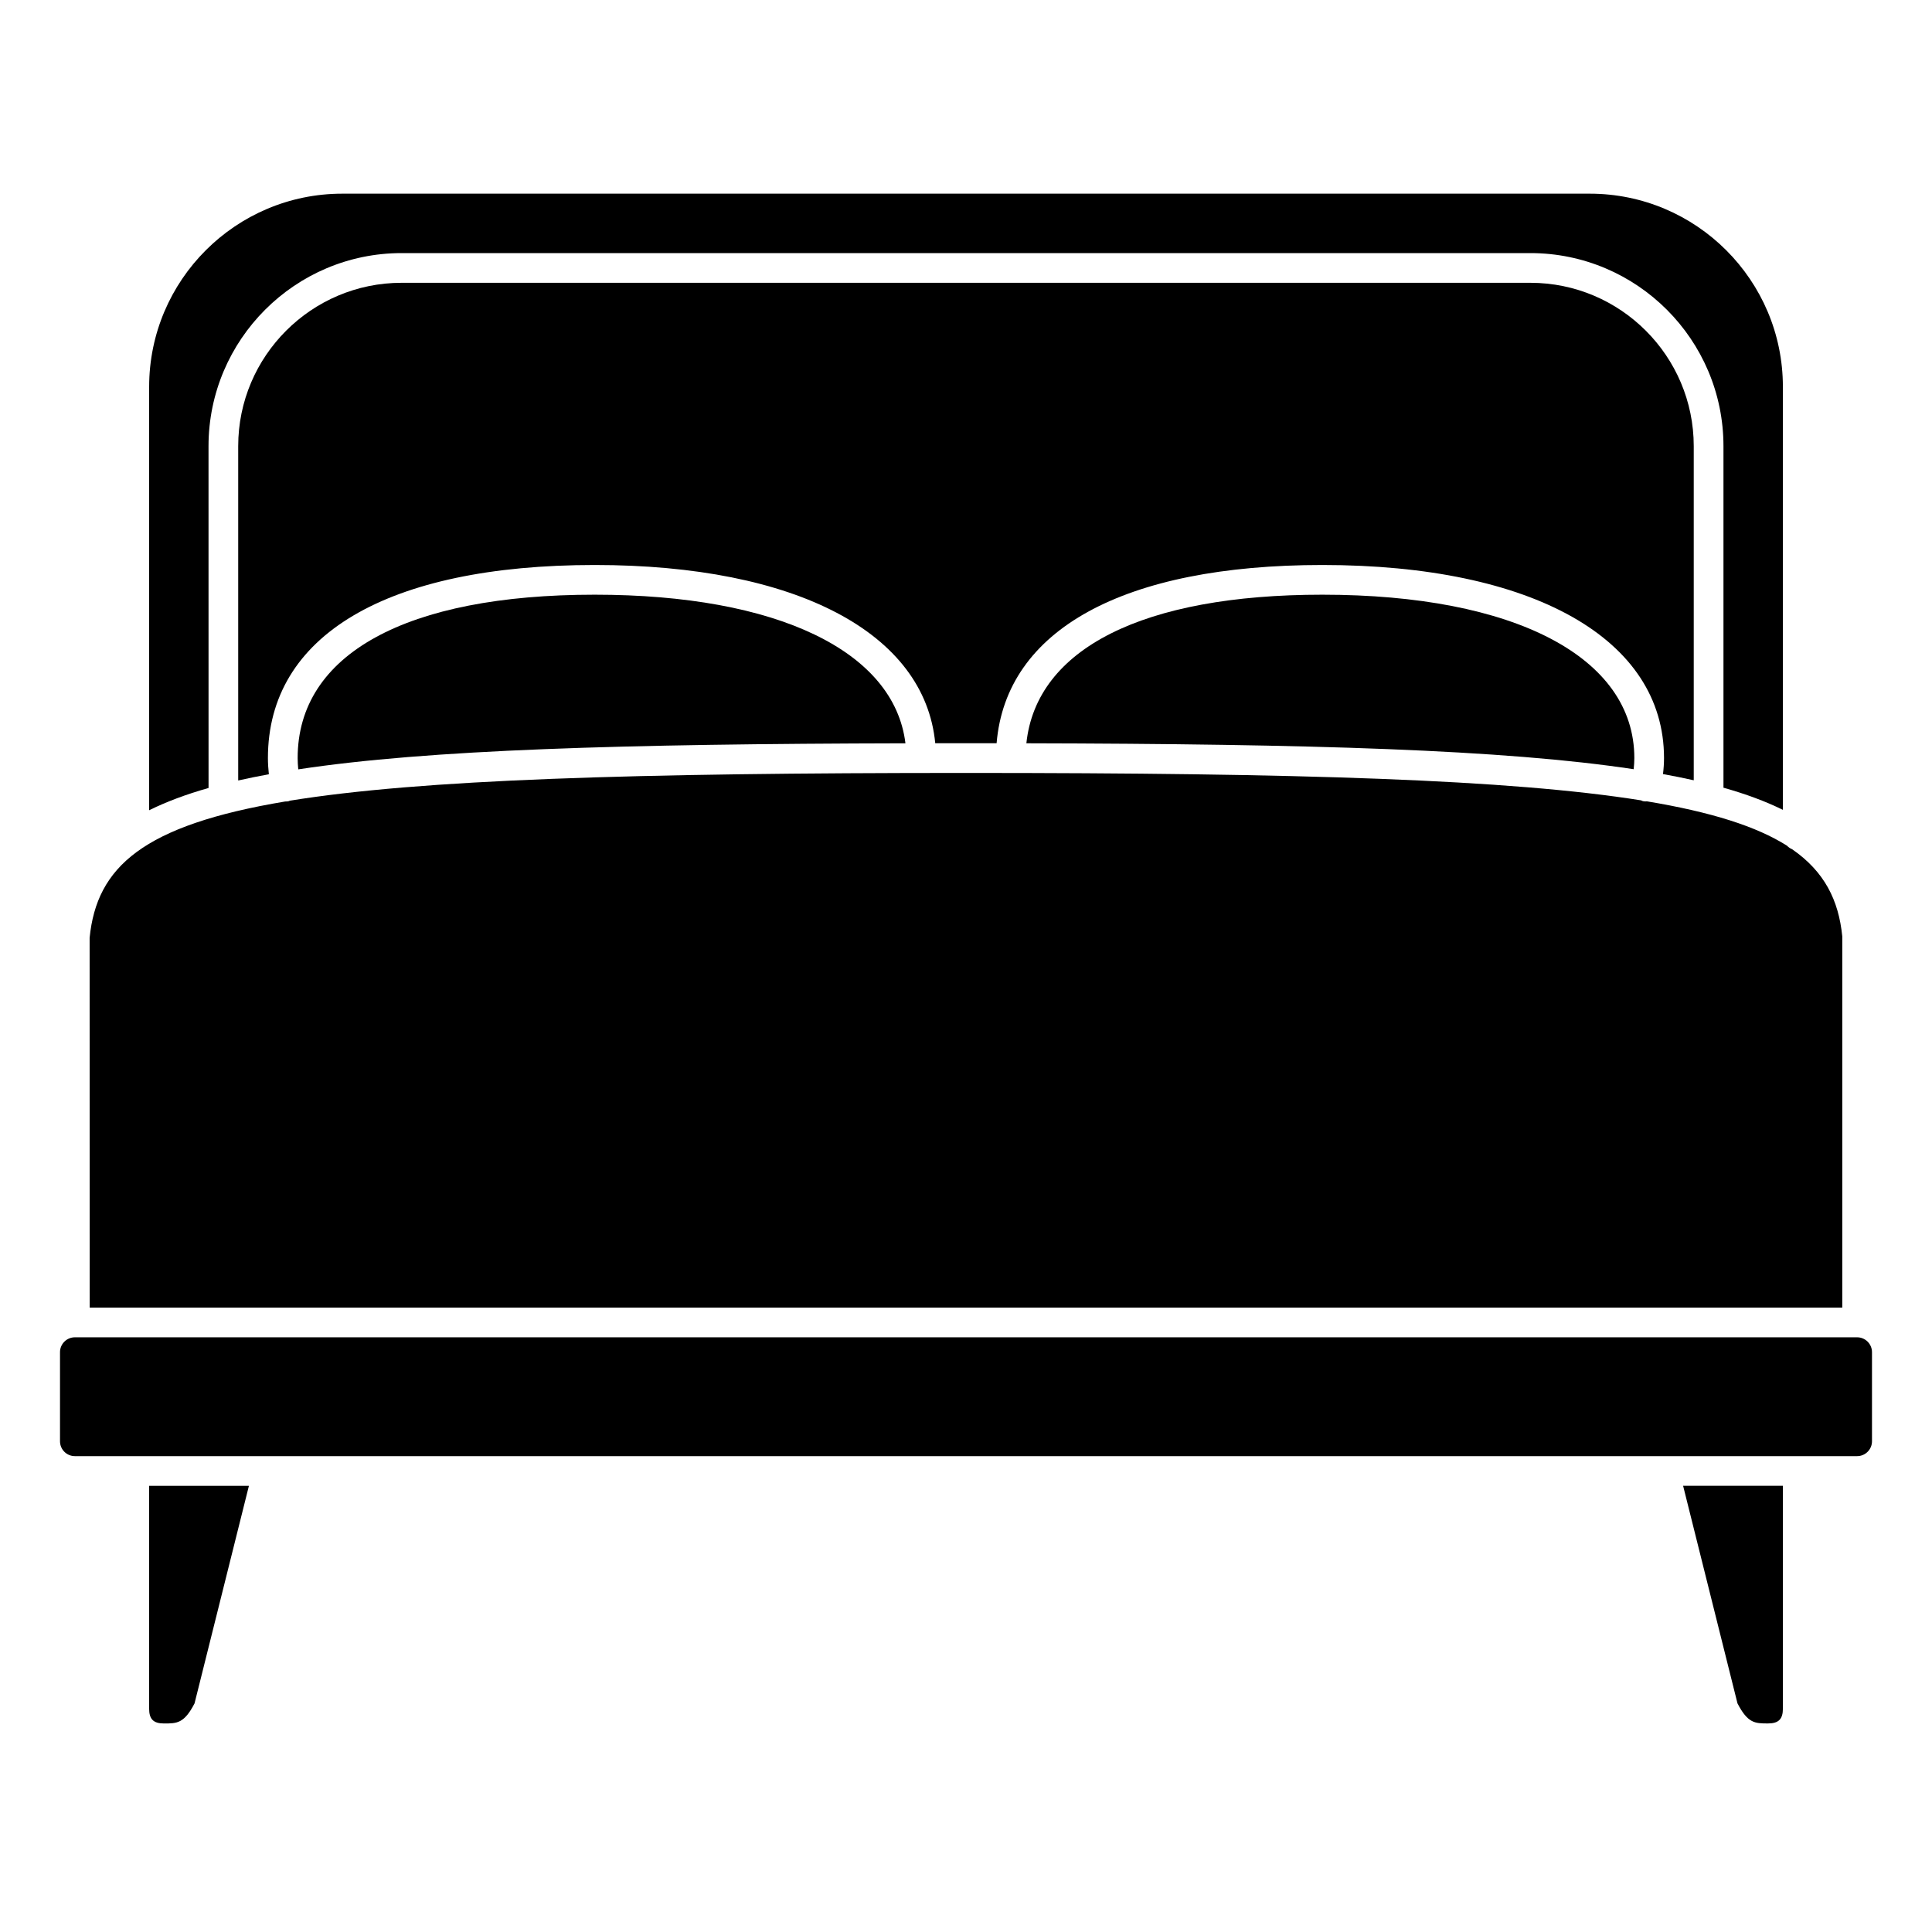
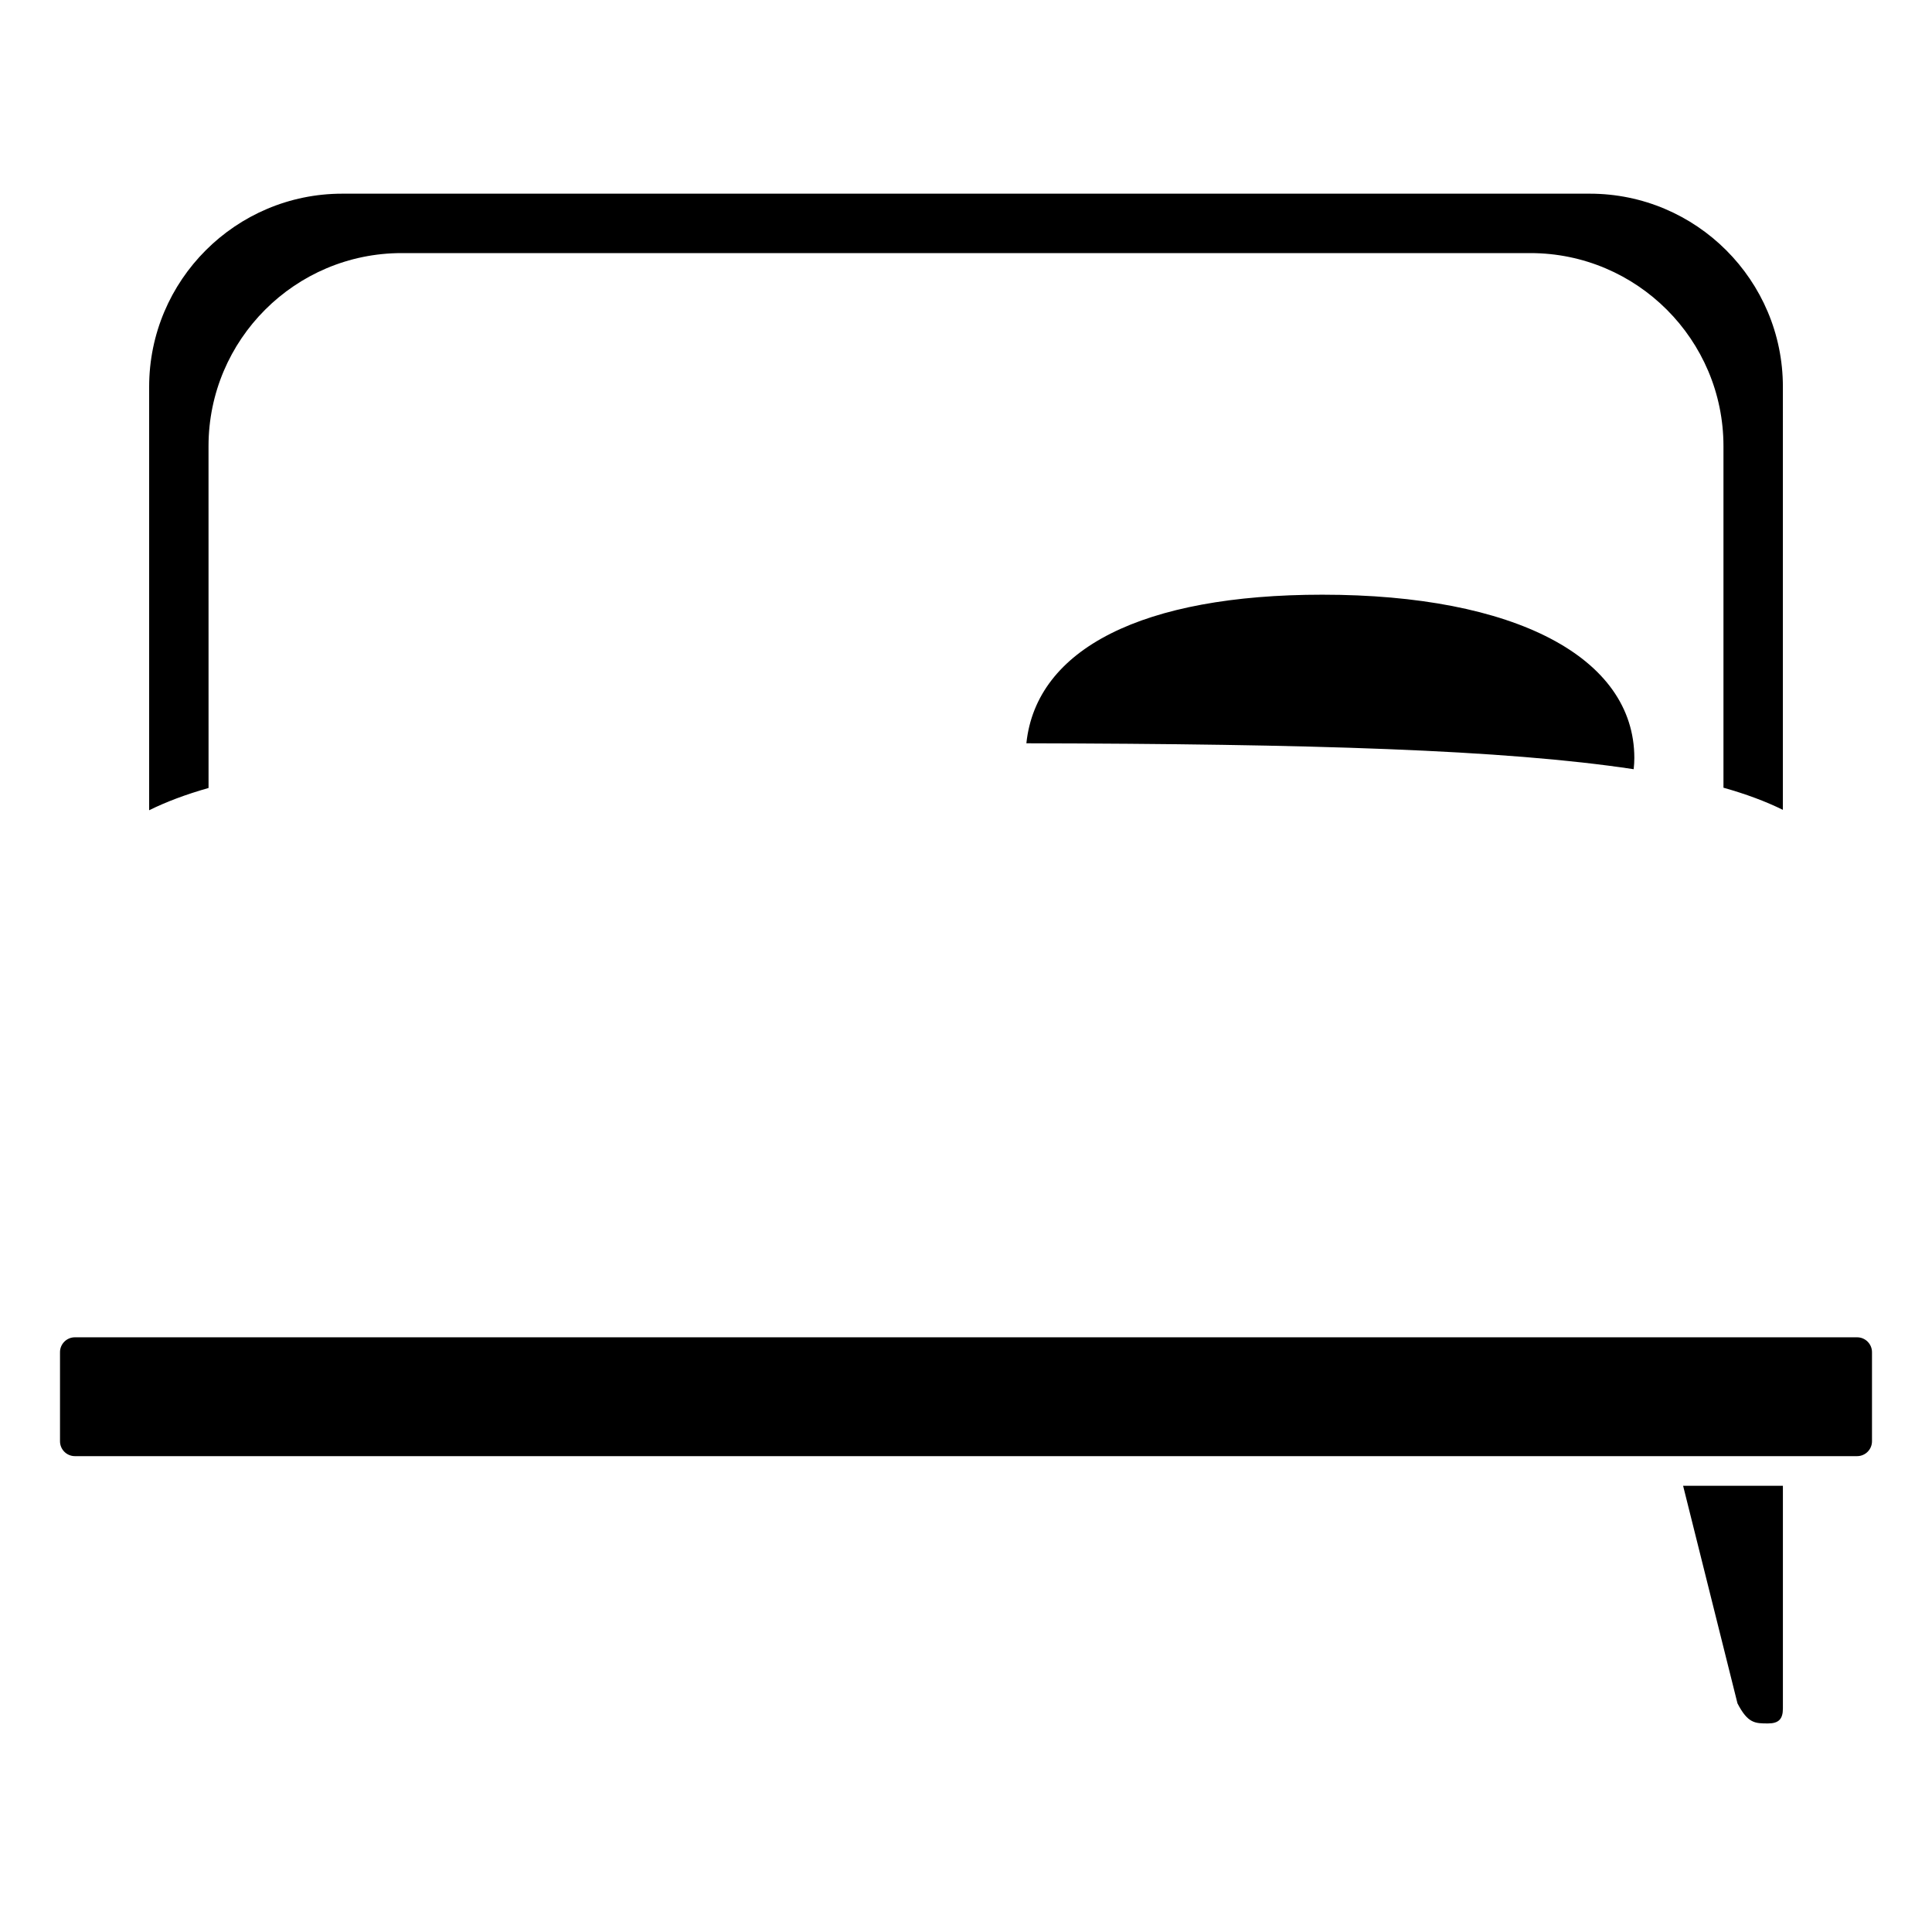
<svg xmlns="http://www.w3.org/2000/svg" fill="#000000" width="800px" height="800px" version="1.1" viewBox="144 144 512 512">
  <g>
-     <path d="m592.86 350.78v-88.539c0-23.871-19.426-43.297-43.297-43.297h-299.14c-23.871 0-43.297 19.426-43.297 43.297v88.594c2.574-0.582 5.293-1.129 8.125-1.648-0.16-1.473-0.25-2.891-0.25-4.289 0-32.52 31.562-51.168 86.594-51.168 53.465 0 87.453 18.008 90.254 47.238 2.715 0 5.363-0.008 8.145-0.008 2.766 0 5.406 0.008 8.117 0.008 2.496-30.07 33.598-47.238 86.344-47.238 55.84 0 90.527 19.605 90.527 51.168 0 1.387-0.094 2.785-0.273 4.242 2.844 0.516 5.57 1.059 8.148 1.641z" />
    <path d="m494.46 301.6c-47.59 0-75.816 14.305-78.461 39.379 75.098 0.168 126.48 1.66 160.94 6.867 0.109-1.016 0.176-1.992 0.176-2.949 0-26.707-31.672-43.297-82.656-43.297z" />
-     <path d="m301.6 301.6c-50.027 0-78.719 15.781-78.719 43.297 0 0.969 0.062 1.961 0.16 2.992 34.457-5.242 85.828-6.738 160.91-6.906-2.981-24.395-33.922-39.383-82.355-39.383z" />
    <path d="m199.26 262.24c0-28.215 22.953-51.168 51.168-51.168h299.14c28.215 0 51.168 22.953 51.168 51.168v90.512c6.051 1.703 11.254 3.656 15.742 5.863l0.004-112.12c0-28.215-22.953-51.168-51.168-51.168h-330.62c-28.215 0-51.168 22.953-51.168 51.168v112.23c4.492-2.223 9.695-4.188 15.742-5.902z" />
    <path d="m604.45 595.41c2.746 5.32 4.668 5.32 8.098 5.32 2.793 0 3.938-1.141 3.938-3.938v-59.039h-26.445z" />
-     <path d="m632.22 490.53v-98.402c-0.965-9.586-4.711-17.133-13.285-23.07-0.52-0.211-0.977-0.531-1.355-0.93-8.02-5.09-19.961-8.918-37.195-11.777-0.066 0.004-0.125 0.035-0.191 0.035-0.27 0-0.543-0.027-0.82-0.082-0.172-0.035-0.309-0.145-0.473-0.203-34.754-5.539-90.586-7.266-178.9-7.266-88.57 0-144.46 1.738-179.2 7.356-0.121 0.035-0.219 0.117-0.348 0.141-0.246 0.047-0.496 0.07-0.738 0.07-0.023 0-0.043-0.012-0.066-0.012-37.832 6.305-50.023 17.375-51.898 36.133l0.02 98.008z" />
    <path d="m636.16 498.4h-472.32c-2.168 0-3.938 1.766-3.938 3.938v23.617c0 2.168 1.766 3.938 3.938 3.938h472.32c2.168 0 3.938-1.766 3.938-3.938v-23.617c0-2.168-1.766-3.938-3.934-3.938z" />
-     <path d="m183.52 596.8c0 2.793 1.141 3.938 3.938 3.938 3.43 0 5.352 0 8.098-5.32l14.41-57.66h-26.445z" />
  </g>
</svg>